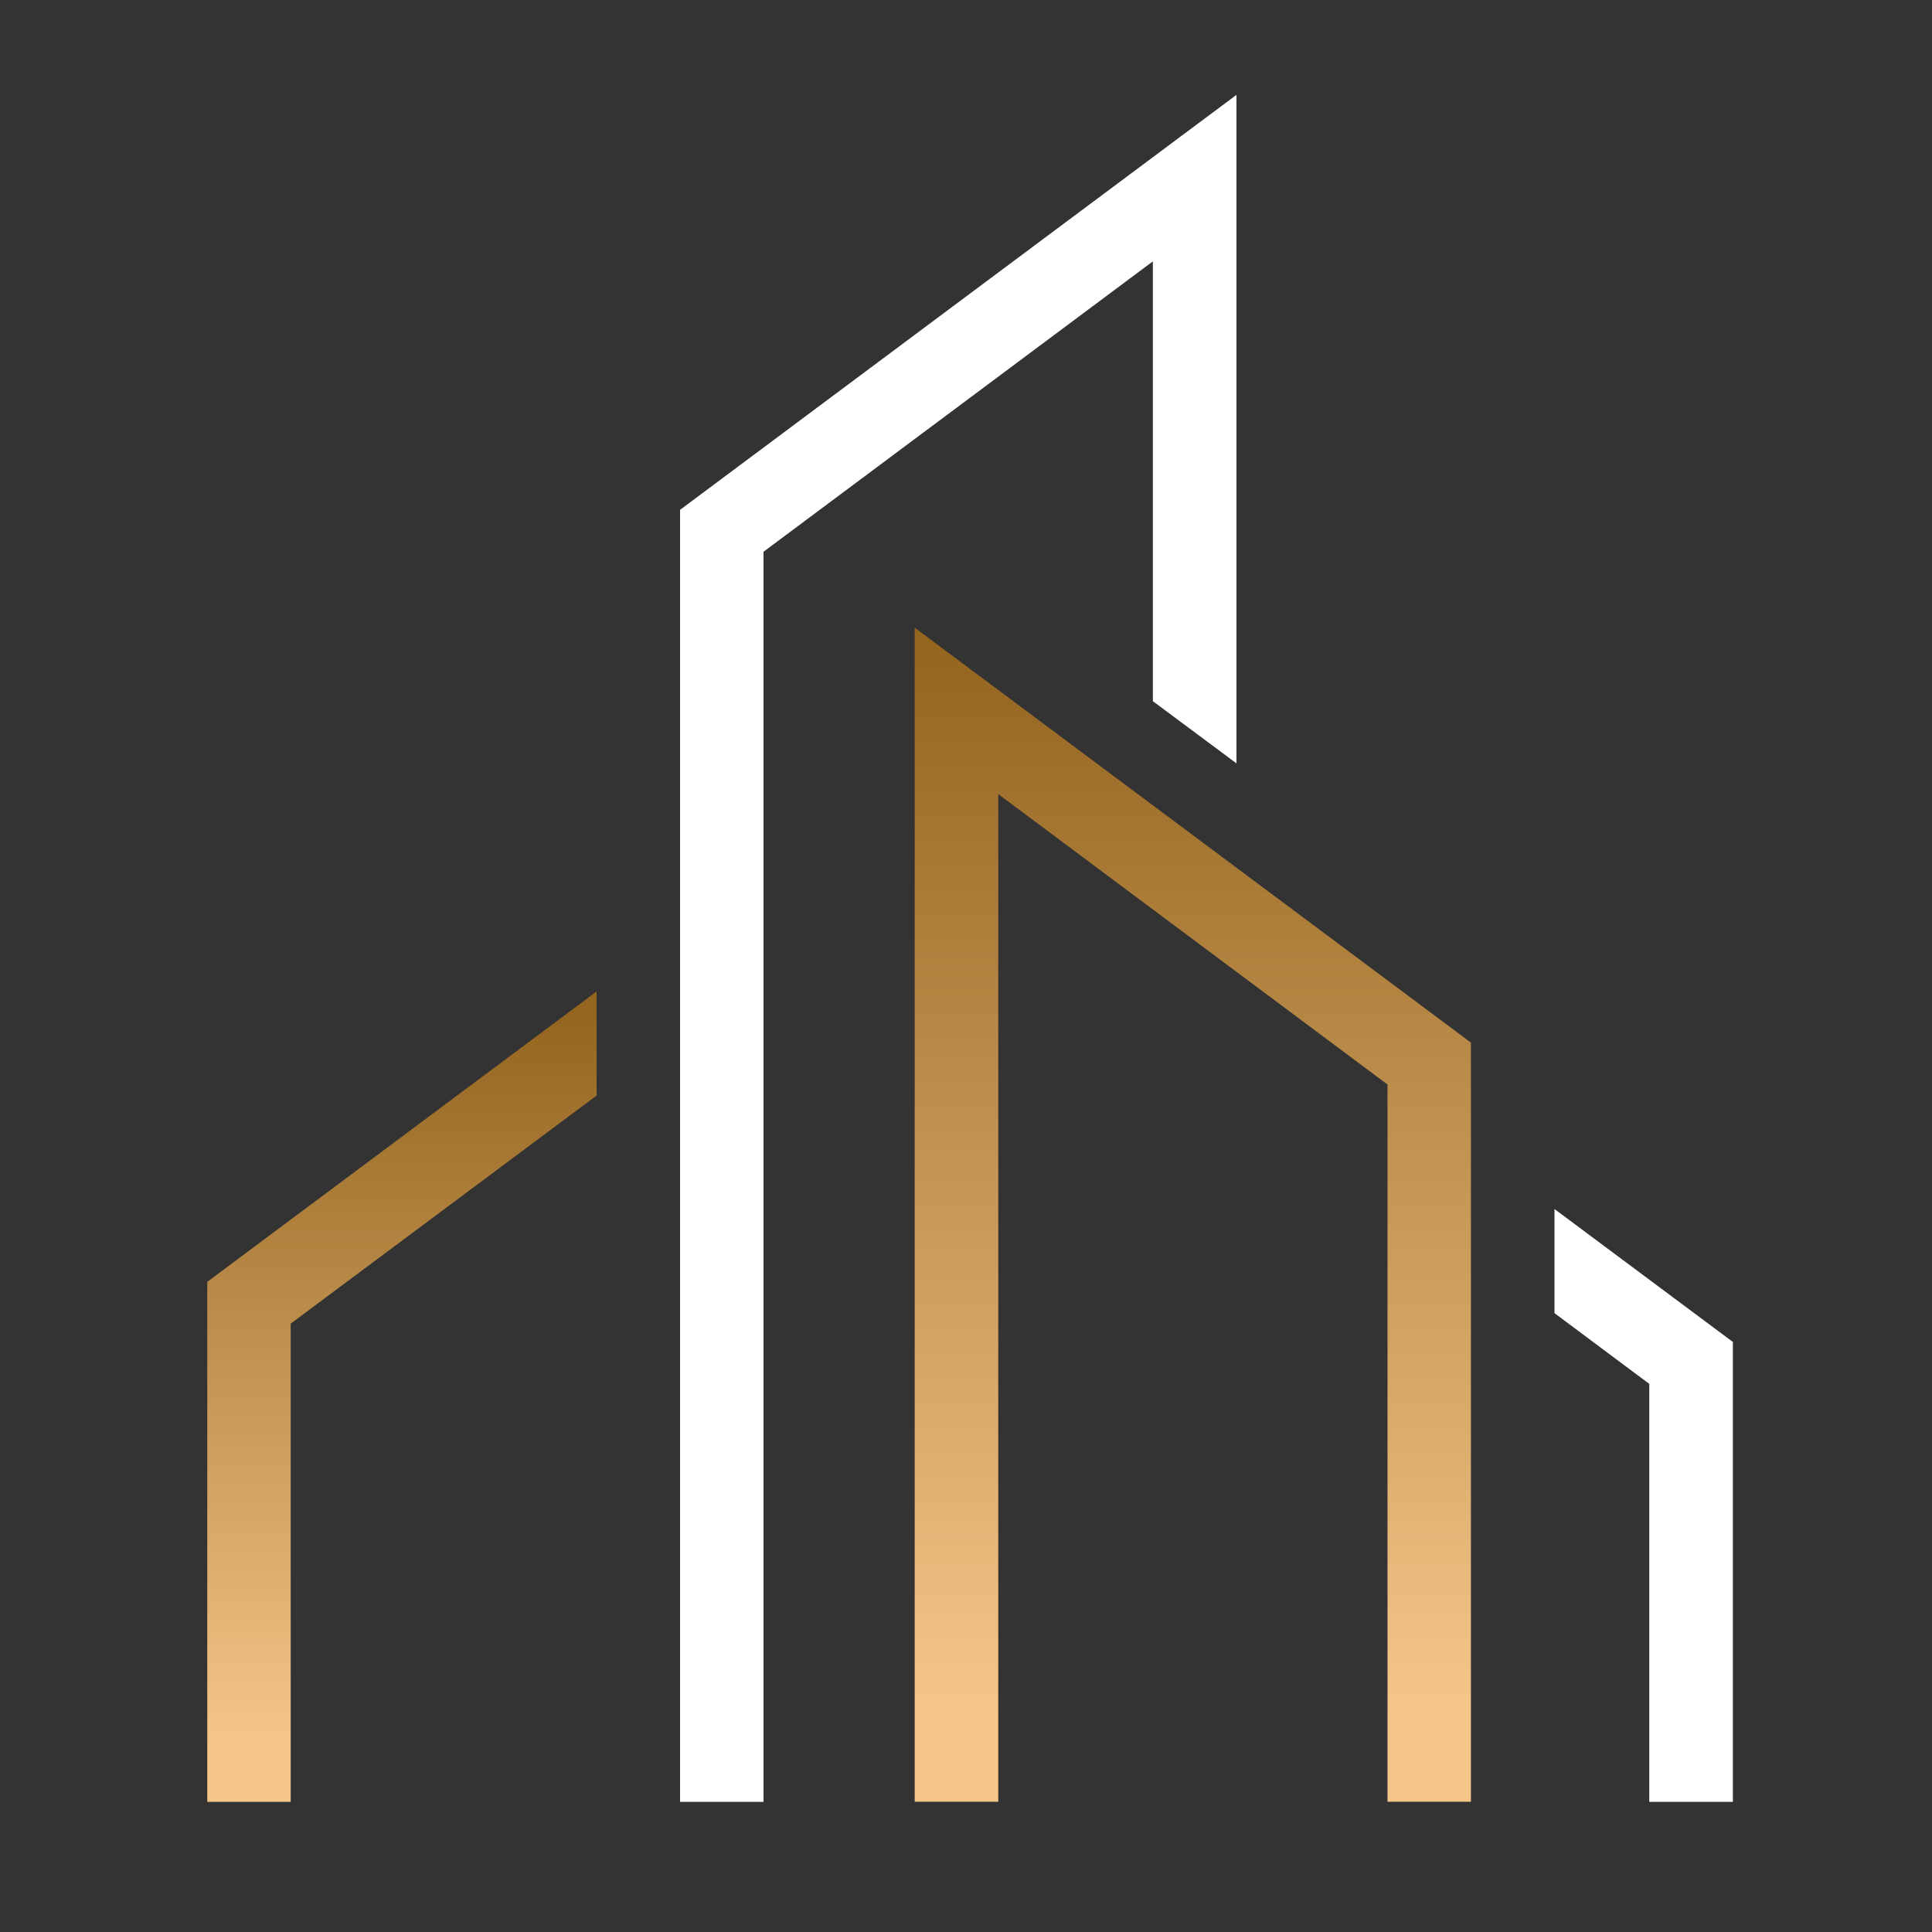
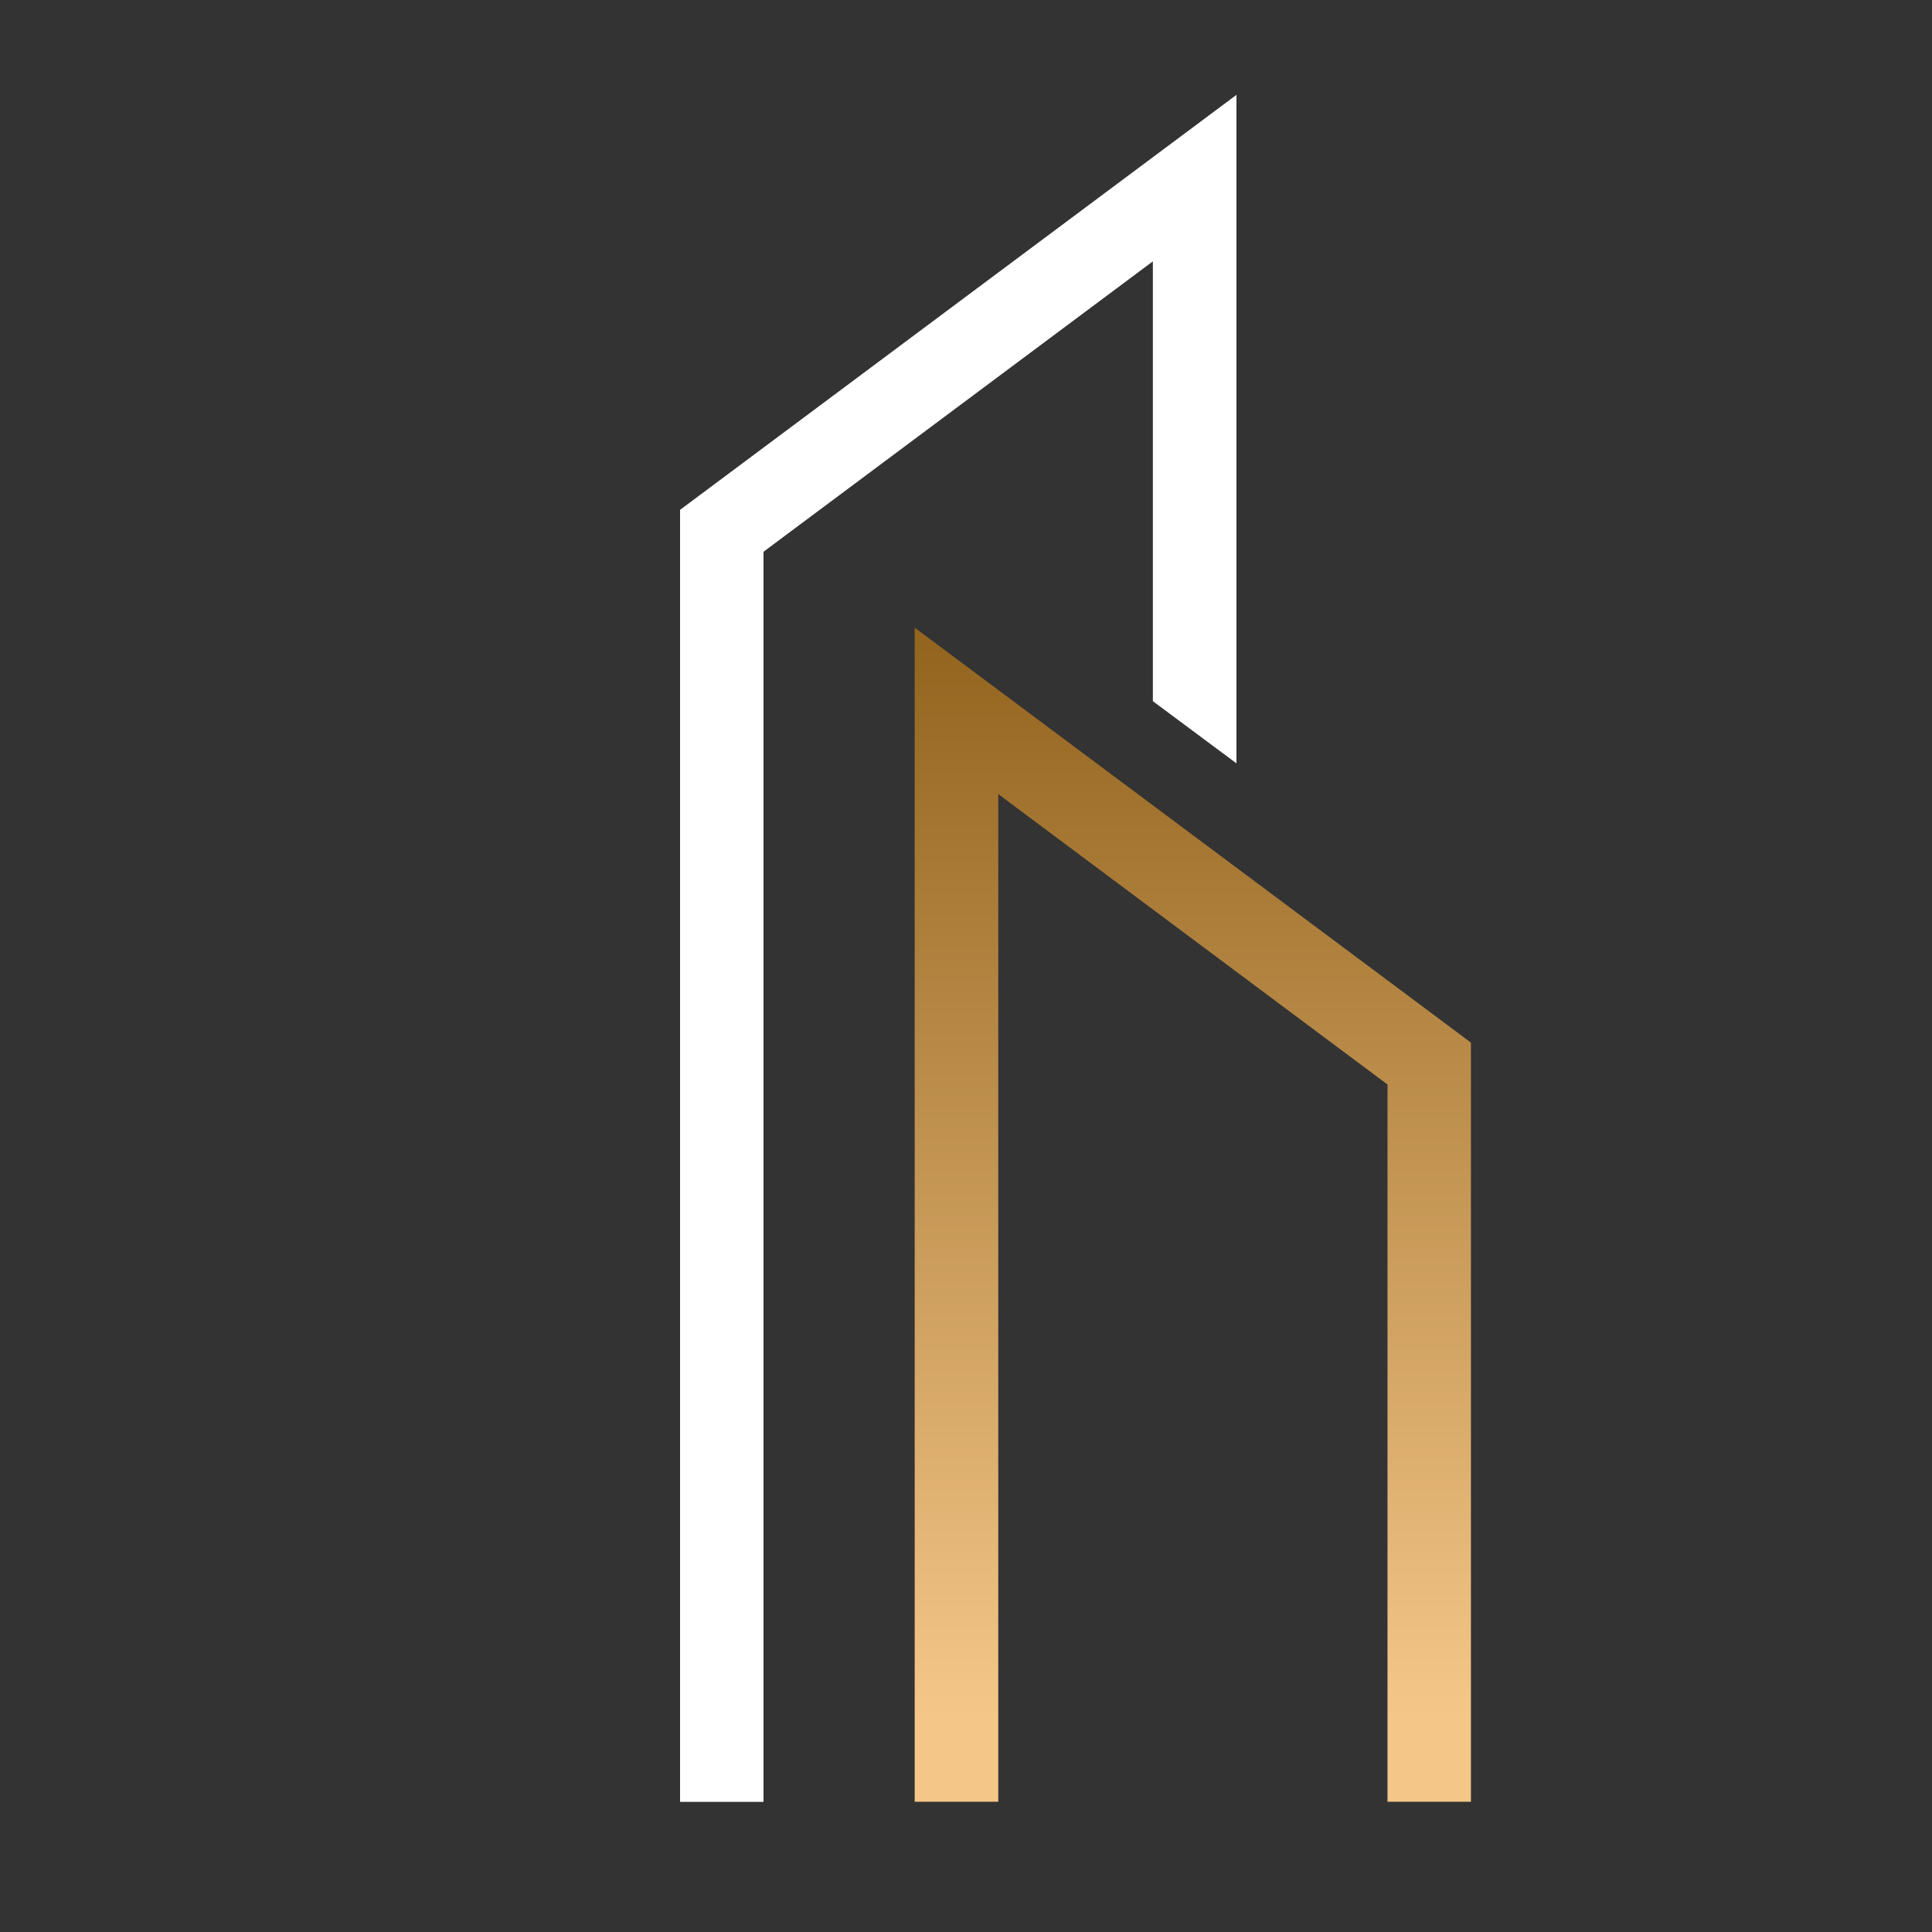
<svg xmlns="http://www.w3.org/2000/svg" width="72" zoomAndPan="magnify" viewBox="0 0 54 54" height="72" preserveAspectRatio="xMidYMid meet" version="1.0">
  <rect x="0" y="0" width="54" height="54" fill="#333333" stroke="none" />
  <defs>
    <clipPath id="38a08335dc">
      <path d="M 25.566 17.543 L 41.113 17.543 L 41.113 50.359 L 25.566 50.359 Z M 25.566 17.543 " clip-rule="nonzero" />
    </clipPath>
    <clipPath id="b56a133f35">
      <path d="M 41.113 29.141 L 25.566 17.543 L 25.566 50.363 L 27.902 50.363 L 27.902 22.195 L 38.781 30.312 L 38.781 50.363 L 41.113 50.363 Z M 41.113 29.141 " clip-rule="nonzero" />
    </clipPath>
    <linearGradient x1="1473.095" gradientTransform="matrix(0.019, 0, 0, 0.019, 5.793, 2.653)" y1="796.2" x2="1473.095" gradientUnits="userSpaceOnUse" y2="2551.1" id="faa0921881">
      <stop stop-opacity="1" stop-color="rgb(57.999%, 39.6%, 12.199%)" offset="0" />
      <stop stop-opacity="1" stop-color="rgb(58.069%, 39.67%, 12.276%)" offset="0.008" />
      <stop stop-opacity="1" stop-color="rgb(58.304%, 39.906%, 12.532%)" offset="0.016" />
      <stop stop-opacity="1" stop-color="rgb(58.635%, 40.239%, 12.892%)" offset="0.023" />
      <stop stop-opacity="1" stop-color="rgb(58.965%, 40.573%, 13.252%)" offset="0.031" />
      <stop stop-opacity="1" stop-color="rgb(59.296%, 40.906%, 13.614%)" offset="0.039" />
      <stop stop-opacity="1" stop-color="rgb(59.627%, 41.24%, 13.974%)" offset="0.047" />
      <stop stop-opacity="1" stop-color="rgb(59.958%, 41.573%, 14.334%)" offset="0.055" />
      <stop stop-opacity="1" stop-color="rgb(60.289%, 41.907%, 14.696%)" offset="0.062" />
      <stop stop-opacity="1" stop-color="rgb(60.619%, 42.239%, 15.056%)" offset="0.07" />
      <stop stop-opacity="1" stop-color="rgb(60.95%, 42.574%, 15.416%)" offset="0.078" />
      <stop stop-opacity="1" stop-color="rgb(61.281%, 42.906%, 15.778%)" offset="0.086" />
      <stop stop-opacity="1" stop-color="rgb(61.612%, 43.24%, 16.138%)" offset="0.094" />
      <stop stop-opacity="1" stop-color="rgb(61.942%, 43.573%, 16.498%)" offset="0.102" />
      <stop stop-opacity="1" stop-color="rgb(62.273%, 43.907%, 16.859%)" offset="0.109" />
      <stop stop-opacity="1" stop-color="rgb(62.604%, 44.24%, 17.22%)" offset="0.117" />
      <stop stop-opacity="1" stop-color="rgb(62.935%, 44.574%, 17.58%)" offset="0.125" />
      <stop stop-opacity="1" stop-color="rgb(63.264%, 44.907%, 17.94%)" offset="0.133" />
      <stop stop-opacity="1" stop-color="rgb(63.596%, 45.241%, 18.301%)" offset="0.141" />
      <stop stop-opacity="1" stop-color="rgb(63.927%, 45.573%, 18.661%)" offset="0.148" />
      <stop stop-opacity="1" stop-color="rgb(64.258%, 45.908%, 19.022%)" offset="0.156" />
      <stop stop-opacity="1" stop-color="rgb(64.589%, 46.24%, 19.383%)" offset="0.164" />
      <stop stop-opacity="1" stop-color="rgb(64.919%, 46.574%, 19.743%)" offset="0.172" />
      <stop stop-opacity="1" stop-color="rgb(65.25%, 46.907%, 20.103%)" offset="0.18" />
      <stop stop-opacity="1" stop-color="rgb(65.581%, 47.241%, 20.465%)" offset="0.188" />
      <stop stop-opacity="1" stop-color="rgb(65.912%, 47.574%, 20.825%)" offset="0.195" />
      <stop stop-opacity="1" stop-color="rgb(66.241%, 47.908%, 21.185%)" offset="0.203" />
      <stop stop-opacity="1" stop-color="rgb(66.573%, 48.241%, 21.547%)" offset="0.211" />
      <stop stop-opacity="1" stop-color="rgb(66.904%, 48.575%, 21.907%)" offset="0.219" />
      <stop stop-opacity="1" stop-color="rgb(67.235%, 48.907%, 22.267%)" offset="0.227" />
      <stop stop-opacity="1" stop-color="rgb(67.566%, 49.242%, 22.629%)" offset="0.234" />
      <stop stop-opacity="1" stop-color="rgb(67.896%, 49.574%, 22.989%)" offset="0.242" />
      <stop stop-opacity="1" stop-color="rgb(68.227%, 49.908%, 23.349%)" offset="0.25" />
      <stop stop-opacity="1" stop-color="rgb(68.558%, 50.241%, 23.711%)" offset="0.258" />
      <stop stop-opacity="1" stop-color="rgb(68.889%, 50.575%, 24.071%)" offset="0.266" />
      <stop stop-opacity="1" stop-color="rgb(69.218%, 50.908%, 24.431%)" offset="0.273" />
      <stop stop-opacity="1" stop-color="rgb(69.55%, 51.242%, 24.792%)" offset="0.281" />
      <stop stop-opacity="1" stop-color="rgb(69.881%, 51.575%, 25.153%)" offset="0.289" />
      <stop stop-opacity="1" stop-color="rgb(70.212%, 51.909%, 25.513%)" offset="0.297" />
      <stop stop-opacity="1" stop-color="rgb(70.541%, 52.242%, 25.874%)" offset="0.305" />
      <stop stop-opacity="1" stop-color="rgb(70.872%, 52.576%, 26.234%)" offset="0.312" />
      <stop stop-opacity="1" stop-color="rgb(71.204%, 52.908%, 26.595%)" offset="0.32" />
      <stop stop-opacity="1" stop-color="rgb(71.535%, 53.242%, 26.956%)" offset="0.328" />
      <stop stop-opacity="1" stop-color="rgb(71.866%, 53.575%, 27.316%)" offset="0.336" />
      <stop stop-opacity="1" stop-color="rgb(72.195%, 53.909%, 27.676%)" offset="0.344" />
      <stop stop-opacity="1" stop-color="rgb(72.527%, 54.242%, 28.038%)" offset="0.352" />
      <stop stop-opacity="1" stop-color="rgb(72.858%, 54.576%, 28.398%)" offset="0.359" />
      <stop stop-opacity="1" stop-color="rgb(73.189%, 54.909%, 28.758%)" offset="0.367" />
      <stop stop-opacity="1" stop-color="rgb(73.518%, 55.243%, 29.12%)" offset="0.375" />
      <stop stop-opacity="1" stop-color="rgb(73.849%, 55.576%, 29.48%)" offset="0.383" />
      <stop stop-opacity="1" stop-color="rgb(74.181%, 55.91%, 29.84%)" offset="0.391" />
      <stop stop-opacity="1" stop-color="rgb(74.512%, 56.242%, 30.2%)" offset="0.398" />
      <stop stop-opacity="1" stop-color="rgb(74.843%, 56.577%, 30.562%)" offset="0.406" />
      <stop stop-opacity="1" stop-color="rgb(75.172%, 56.909%, 30.922%)" offset="0.414" />
      <stop stop-opacity="1" stop-color="rgb(75.504%, 57.243%, 31.282%)" offset="0.422" />
      <stop stop-opacity="1" stop-color="rgb(75.835%, 57.576%, 31.644%)" offset="0.43" />
      <stop stop-opacity="1" stop-color="rgb(76.166%, 57.91%, 32.004%)" offset="0.438" />
      <stop stop-opacity="1" stop-color="rgb(76.495%, 58.243%, 32.364%)" offset="0.445" />
      <stop stop-opacity="1" stop-color="rgb(76.826%, 58.577%, 32.726%)" offset="0.453" />
      <stop stop-opacity="1" stop-color="rgb(77.158%, 58.91%, 33.086%)" offset="0.461" />
      <stop stop-opacity="1" stop-color="rgb(77.489%, 59.244%, 33.446%)" offset="0.469" />
      <stop stop-opacity="1" stop-color="rgb(77.82%, 59.576%, 33.807%)" offset="0.477" />
      <stop stop-opacity="1" stop-color="rgb(78.149%, 59.911%, 34.167%)" offset="0.484" />
      <stop stop-opacity="1" stop-color="rgb(78.481%, 60.243%, 34.528%)" offset="0.492" />
      <stop stop-opacity="1" stop-color="rgb(78.812%, 60.577%, 34.889%)" offset="0.5" />
      <stop stop-opacity="1" stop-color="rgb(79.143%, 60.91%, 35.249%)" offset="0.508" />
      <stop stop-opacity="1" stop-color="rgb(79.472%, 61.244%, 35.609%)" offset="0.516" />
      <stop stop-opacity="1" stop-color="rgb(79.803%, 61.577%, 35.971%)" offset="0.523" />
      <stop stop-opacity="1" stop-color="rgb(80.135%, 61.911%, 36.331%)" offset="0.531" />
      <stop stop-opacity="1" stop-color="rgb(80.466%, 62.244%, 36.691%)" offset="0.539" />
      <stop stop-opacity="1" stop-color="rgb(80.795%, 62.578%, 37.053%)" offset="0.547" />
      <stop stop-opacity="1" stop-color="rgb(81.126%, 62.91%, 37.413%)" offset="0.555" />
      <stop stop-opacity="1" stop-color="rgb(81.458%, 63.245%, 37.773%)" offset="0.562" />
      <stop stop-opacity="1" stop-color="rgb(81.789%, 63.577%, 38.135%)" offset="0.57" />
      <stop stop-opacity="1" stop-color="rgb(82.12%, 63.911%, 38.495%)" offset="0.578" />
      <stop stop-opacity="1" stop-color="rgb(82.449%, 64.244%, 38.855%)" offset="0.586" />
      <stop stop-opacity="1" stop-color="rgb(82.78%, 64.578%, 39.217%)" offset="0.594" />
      <stop stop-opacity="1" stop-color="rgb(83.112%, 64.911%, 39.577%)" offset="0.602" />
      <stop stop-opacity="1" stop-color="rgb(83.443%, 65.245%, 39.937%)" offset="0.609" />
      <stop stop-opacity="1" stop-color="rgb(83.772%, 65.578%, 40.298%)" offset="0.617" />
      <stop stop-opacity="1" stop-color="rgb(84.103%, 65.912%, 40.659%)" offset="0.625" />
      <stop stop-opacity="1" stop-color="rgb(84.435%, 66.245%, 41.019%)" offset="0.633" />
      <stop stop-opacity="1" stop-color="rgb(84.766%, 66.579%, 41.38%)" offset="0.641" />
      <stop stop-opacity="1" stop-color="rgb(85.097%, 66.911%, 41.74%)" offset="0.648" />
      <stop stop-opacity="1" stop-color="rgb(85.426%, 67.245%, 42.101%)" offset="0.656" />
      <stop stop-opacity="1" stop-color="rgb(85.757%, 67.578%, 42.461%)" offset="0.664" />
      <stop stop-opacity="1" stop-color="rgb(86.089%, 67.912%, 42.822%)" offset="0.672" />
      <stop stop-opacity="1" stop-color="rgb(86.42%, 68.245%, 43.182%)" offset="0.68" />
      <stop stop-opacity="1" stop-color="rgb(86.749%, 68.579%, 43.542%)" offset="0.688" />
      <stop stop-opacity="1" stop-color="rgb(87.08%, 68.912%, 43.904%)" offset="0.695" />
      <stop stop-opacity="1" stop-color="rgb(87.411%, 69.246%, 44.264%)" offset="0.703" />
      <stop stop-opacity="1" stop-color="rgb(87.743%, 69.579%, 44.624%)" offset="0.711" />
      <stop stop-opacity="1" stop-color="rgb(88.072%, 69.913%, 44.986%)" offset="0.719" />
      <stop stop-opacity="1" stop-color="rgb(88.403%, 70.245%, 45.346%)" offset="0.727" />
      <stop stop-opacity="1" stop-color="rgb(88.734%, 70.58%, 45.706%)" offset="0.734" />
      <stop stop-opacity="1" stop-color="rgb(89.066%, 70.912%, 46.068%)" offset="0.742" />
      <stop stop-opacity="1" stop-color="rgb(89.397%, 71.246%, 46.428%)" offset="0.75" />
      <stop stop-opacity="1" stop-color="rgb(89.726%, 71.579%, 46.788%)" offset="0.758" />
      <stop stop-opacity="1" stop-color="rgb(90.057%, 71.913%, 47.15%)" offset="0.766" />
      <stop stop-opacity="1" stop-color="rgb(90.388%, 72.246%, 47.51%)" offset="0.773" />
      <stop stop-opacity="1" stop-color="rgb(90.72%, 72.58%, 47.87%)" offset="0.781" />
      <stop stop-opacity="1" stop-color="rgb(91.049%, 72.913%, 48.232%)" offset="0.789" />
      <stop stop-opacity="1" stop-color="rgb(91.38%, 73.247%, 48.592%)" offset="0.797" />
      <stop stop-opacity="1" stop-color="rgb(91.711%, 73.579%, 48.952%)" offset="0.805" />
      <stop stop-opacity="1" stop-color="rgb(92.043%, 73.914%, 49.313%)" offset="0.812" />
      <stop stop-opacity="1" stop-color="rgb(92.374%, 74.246%, 49.673%)" offset="0.82" />
      <stop stop-opacity="1" stop-color="rgb(92.703%, 74.58%, 50.034%)" offset="0.828" />
      <stop stop-opacity="1" stop-color="rgb(93.034%, 74.913%, 50.395%)" offset="0.836" />
      <stop stop-opacity="1" stop-color="rgb(93.365%, 75.247%, 50.755%)" offset="0.844" />
      <stop stop-opacity="1" stop-color="rgb(93.697%, 75.58%, 51.115%)" offset="0.852" />
      <stop stop-opacity="1" stop-color="rgb(94.026%, 75.914%, 51.477%)" offset="0.859" />
      <stop stop-opacity="1" stop-color="rgb(94.357%, 76.247%, 51.837%)" offset="0.867" />
      <stop stop-opacity="1" stop-color="rgb(94.688%, 76.581%, 52.197%)" offset="0.875" />
      <stop stop-opacity="1" stop-color="rgb(95.02%, 76.913%, 52.559%)" offset="0.883" />
      <stop stop-opacity="1" stop-color="rgb(95.349%, 77.248%, 52.919%)" offset="0.891" />
      <stop stop-opacity="1" stop-color="rgb(95.607%, 77.505%, 53.198%)" offset="0.906" />
      <stop stop-opacity="1" stop-color="rgb(95.699%, 77.599%, 53.299%)" offset="0.938" />
      <stop stop-opacity="1" stop-color="rgb(95.699%, 77.599%, 53.299%)" offset="1" />
    </linearGradient>
    <clipPath id="0f9a908844">
      <path d="M 19 2.652 L 35 2.652 L 35 50.516 L 19 50.516 Z M 19 2.652 " clip-rule="nonzero" />
    </clipPath>
    <clipPath id="b9033276f0">
-       <path d="M 5.793 27.711 L 16.676 27.711 L 16.676 50.363 L 5.793 50.363 Z M 5.793 27.711 " clip-rule="nonzero" />
-     </clipPath>
+       </clipPath>
    <clipPath id="1187061f97">
      <path d="M 5.793 35.828 L 16.676 27.711 L 16.676 30.621 L 8.125 36.996 L 8.125 50.363 L 5.793 50.363 Z M 5.793 35.828 " clip-rule="nonzero" />
    </clipPath>
    <linearGradient x1="290.931" gradientTransform="matrix(0.019, 0, 0, 0.019, 5.793, 2.653)" y1="1339.9" x2="290.931" gradientUnits="userSpaceOnUse" y2="2551.2" id="bfe6b103a0">
      <stop stop-opacity="1" stop-color="rgb(57.999%, 39.6%, 12.199%)" offset="0" />
      <stop stop-opacity="1" stop-color="rgb(58.069%, 39.67%, 12.276%)" offset="0.008" />
      <stop stop-opacity="1" stop-color="rgb(58.305%, 39.908%, 12.534%)" offset="0.016" />
      <stop stop-opacity="1" stop-color="rgb(58.636%, 40.242%, 12.894%)" offset="0.023" />
      <stop stop-opacity="1" stop-color="rgb(58.968%, 40.575%, 13.255%)" offset="0.031" />
      <stop stop-opacity="1" stop-color="rgb(59.299%, 40.909%, 13.615%)" offset="0.039" />
      <stop stop-opacity="1" stop-color="rgb(59.628%, 41.241%, 13.976%)" offset="0.047" />
      <stop stop-opacity="1" stop-color="rgb(59.959%, 41.576%, 14.337%)" offset="0.055" />
      <stop stop-opacity="1" stop-color="rgb(60.291%, 41.908%, 14.697%)" offset="0.062" />
      <stop stop-opacity="1" stop-color="rgb(60.622%, 42.242%, 15.057%)" offset="0.07" />
      <stop stop-opacity="1" stop-color="rgb(60.951%, 42.575%, 15.419%)" offset="0.078" />
      <stop stop-opacity="1" stop-color="rgb(61.282%, 42.909%, 15.779%)" offset="0.086" />
      <stop stop-opacity="1" stop-color="rgb(61.613%, 43.242%, 16.139%)" offset="0.094" />
      <stop stop-opacity="1" stop-color="rgb(61.945%, 43.576%, 16.501%)" offset="0.102" />
      <stop stop-opacity="1" stop-color="rgb(62.276%, 43.909%, 16.861%)" offset="0.109" />
      <stop stop-opacity="1" stop-color="rgb(62.605%, 44.243%, 17.221%)" offset="0.117" />
      <stop stop-opacity="1" stop-color="rgb(62.936%, 44.575%, 17.583%)" offset="0.125" />
      <stop stop-opacity="1" stop-color="rgb(63.268%, 44.91%, 17.943%)" offset="0.133" />
      <stop stop-opacity="1" stop-color="rgb(63.599%, 45.242%, 18.303%)" offset="0.141" />
      <stop stop-opacity="1" stop-color="rgb(63.928%, 45.576%, 18.665%)" offset="0.148" />
      <stop stop-opacity="1" stop-color="rgb(64.259%, 45.909%, 19.025%)" offset="0.156" />
      <stop stop-opacity="1" stop-color="rgb(64.59%, 46.243%, 19.385%)" offset="0.164" />
      <stop stop-opacity="1" stop-color="rgb(64.922%, 46.576%, 19.746%)" offset="0.172" />
      <stop stop-opacity="1" stop-color="rgb(65.251%, 46.91%, 20.107%)" offset="0.18" />
      <stop stop-opacity="1" stop-color="rgb(65.582%, 47.243%, 20.467%)" offset="0.188" />
      <stop stop-opacity="1" stop-color="rgb(65.913%, 47.577%, 20.828%)" offset="0.195" />
      <stop stop-opacity="1" stop-color="rgb(66.245%, 47.91%, 21.188%)" offset="0.203" />
      <stop stop-opacity="1" stop-color="rgb(66.576%, 48.244%, 21.548%)" offset="0.211" />
      <stop stop-opacity="1" stop-color="rgb(66.905%, 48.576%, 21.91%)" offset="0.219" />
      <stop stop-opacity="1" stop-color="rgb(67.236%, 48.911%, 22.27%)" offset="0.227" />
      <stop stop-opacity="1" stop-color="rgb(67.567%, 49.243%, 22.63%)" offset="0.234" />
      <stop stop-opacity="1" stop-color="rgb(67.899%, 49.577%, 22.992%)" offset="0.242" />
      <stop stop-opacity="1" stop-color="rgb(68.228%, 49.91%, 23.352%)" offset="0.25" />
      <stop stop-opacity="1" stop-color="rgb(68.559%, 50.244%, 23.712%)" offset="0.258" />
      <stop stop-opacity="1" stop-color="rgb(68.89%, 50.577%, 24.074%)" offset="0.266" />
      <stop stop-opacity="1" stop-color="rgb(69.221%, 50.911%, 24.434%)" offset="0.273" />
      <stop stop-opacity="1" stop-color="rgb(69.553%, 51.244%, 24.794%)" offset="0.281" />
      <stop stop-opacity="1" stop-color="rgb(69.882%, 51.578%, 25.156%)" offset="0.289" />
      <stop stop-opacity="1" stop-color="rgb(70.213%, 51.91%, 25.516%)" offset="0.297" />
      <stop stop-opacity="1" stop-color="rgb(70.544%, 52.245%, 25.876%)" offset="0.305" />
      <stop stop-opacity="1" stop-color="rgb(70.876%, 52.577%, 26.236%)" offset="0.312" />
      <stop stop-opacity="1" stop-color="rgb(71.205%, 52.911%, 26.598%)" offset="0.32" />
      <stop stop-opacity="1" stop-color="rgb(71.536%, 53.244%, 26.958%)" offset="0.328" />
      <stop stop-opacity="1" stop-color="rgb(71.867%, 53.578%, 27.318%)" offset="0.336" />
      <stop stop-opacity="1" stop-color="rgb(72.198%, 53.911%, 27.679%)" offset="0.344" />
      <stop stop-opacity="1" stop-color="rgb(72.53%, 54.245%, 28.04%)" offset="0.352" />
      <stop stop-opacity="1" stop-color="rgb(72.859%, 54.578%, 28.4%)" offset="0.359" />
      <stop stop-opacity="1" stop-color="rgb(73.19%, 54.912%, 28.761%)" offset="0.367" />
      <stop stop-opacity="1" stop-color="rgb(73.521%, 55.244%, 29.121%)" offset="0.375" />
      <stop stop-opacity="1" stop-color="rgb(73.853%, 55.579%, 29.482%)" offset="0.383" />
      <stop stop-opacity="1" stop-color="rgb(74.182%, 55.911%, 29.843%)" offset="0.391" />
      <stop stop-opacity="1" stop-color="rgb(74.513%, 56.245%, 30.203%)" offset="0.398" />
      <stop stop-opacity="1" stop-color="rgb(74.844%, 56.578%, 30.563%)" offset="0.406" />
      <stop stop-opacity="1" stop-color="rgb(75.175%, 56.912%, 30.925%)" offset="0.414" />
      <stop stop-opacity="1" stop-color="rgb(75.507%, 57.245%, 31.285%)" offset="0.422" />
      <stop stop-opacity="1" stop-color="rgb(75.836%, 57.579%, 31.645%)" offset="0.43" />
      <stop stop-opacity="1" stop-color="rgb(76.167%, 57.912%, 32.007%)" offset="0.438" />
      <stop stop-opacity="1" stop-color="rgb(76.498%, 58.246%, 32.367%)" offset="0.445" />
      <stop stop-opacity="1" stop-color="rgb(76.83%, 58.578%, 32.727%)" offset="0.453" />
      <stop stop-opacity="1" stop-color="rgb(77.159%, 58.913%, 33.089%)" offset="0.461" />
      <stop stop-opacity="1" stop-color="rgb(77.49%, 59.245%, 33.449%)" offset="0.469" />
      <stop stop-opacity="1" stop-color="rgb(77.821%, 59.579%, 33.809%)" offset="0.477" />
      <stop stop-opacity="1" stop-color="rgb(78.152%, 59.912%, 34.171%)" offset="0.484" />
      <stop stop-opacity="1" stop-color="rgb(78.484%, 60.246%, 34.531%)" offset="0.492" />
      <stop stop-opacity="1" stop-color="rgb(78.813%, 60.579%, 34.891%)" offset="0.5" />
      <stop stop-opacity="1" stop-color="rgb(79.144%, 60.913%, 35.252%)" offset="0.508" />
      <stop stop-opacity="1" stop-color="rgb(79.475%, 61.246%, 35.612%)" offset="0.516" />
      <stop stop-opacity="1" stop-color="rgb(79.807%, 61.58%, 35.973%)" offset="0.523" />
      <stop stop-opacity="1" stop-color="rgb(80.136%, 61.913%, 36.334%)" offset="0.531" />
      <stop stop-opacity="1" stop-color="rgb(80.467%, 62.247%, 36.694%)" offset="0.539" />
      <stop stop-opacity="1" stop-color="rgb(80.798%, 62.579%, 37.054%)" offset="0.547" />
      <stop stop-opacity="1" stop-color="rgb(81.129%, 62.914%, 37.416%)" offset="0.555" />
      <stop stop-opacity="1" stop-color="rgb(81.461%, 63.246%, 37.776%)" offset="0.562" />
      <stop stop-opacity="1" stop-color="rgb(81.79%, 63.58%, 38.136%)" offset="0.57" />
      <stop stop-opacity="1" stop-color="rgb(82.121%, 63.913%, 38.498%)" offset="0.578" />
      <stop stop-opacity="1" stop-color="rgb(82.452%, 64.247%, 38.858%)" offset="0.586" />
      <stop stop-opacity="1" stop-color="rgb(82.784%, 64.58%, 39.218%)" offset="0.594" />
      <stop stop-opacity="1" stop-color="rgb(83.113%, 64.914%, 39.58%)" offset="0.602" />
      <stop stop-opacity="1" stop-color="rgb(83.444%, 65.247%, 39.94%)" offset="0.609" />
      <stop stop-opacity="1" stop-color="rgb(83.775%, 65.581%, 40.3%)" offset="0.617" />
      <stop stop-opacity="1" stop-color="rgb(84.106%, 65.913%, 40.662%)" offset="0.625" />
      <stop stop-opacity="1" stop-color="rgb(84.438%, 66.248%, 41.022%)" offset="0.633" />
      <stop stop-opacity="1" stop-color="rgb(84.767%, 66.58%, 41.382%)" offset="0.641" />
      <stop stop-opacity="1" stop-color="rgb(85.098%, 66.914%, 41.743%)" offset="0.648" />
      <stop stop-opacity="1" stop-color="rgb(85.429%, 67.247%, 42.104%)" offset="0.656" />
      <stop stop-opacity="1" stop-color="rgb(85.76%, 67.581%, 42.464%)" offset="0.664" />
      <stop stop-opacity="1" stop-color="rgb(86.09%, 67.914%, 42.825%)" offset="0.672" />
      <stop stop-opacity="1" stop-color="rgb(86.421%, 68.248%, 43.185%)" offset="0.68" />
      <stop stop-opacity="1" stop-color="rgb(86.752%, 68.581%, 43.546%)" offset="0.688" />
      <stop stop-opacity="1" stop-color="rgb(87.083%, 68.915%, 43.907%)" offset="0.695" />
      <stop stop-opacity="1" stop-color="rgb(87.415%, 69.247%, 44.267%)" offset="0.703" />
      <stop stop-opacity="1" stop-color="rgb(87.744%, 69.582%, 44.627%)" offset="0.711" />
      <stop stop-opacity="1" stop-color="rgb(88.075%, 69.914%, 44.989%)" offset="0.719" />
      <stop stop-opacity="1" stop-color="rgb(88.406%, 70.248%, 45.349%)" offset="0.727" />
      <stop stop-opacity="1" stop-color="rgb(88.737%, 70.581%, 45.709%)" offset="0.734" />
      <stop stop-opacity="1" stop-color="rgb(89.067%, 70.915%, 46.069%)" offset="0.742" />
      <stop stop-opacity="1" stop-color="rgb(89.398%, 71.248%, 46.431%)" offset="0.75" />
      <stop stop-opacity="1" stop-color="rgb(89.729%, 71.582%, 46.791%)" offset="0.758" />
      <stop stop-opacity="1" stop-color="rgb(90.06%, 71.915%, 47.151%)" offset="0.766" />
      <stop stop-opacity="1" stop-color="rgb(90.392%, 72.249%, 47.513%)" offset="0.773" />
      <stop stop-opacity="1" stop-color="rgb(90.721%, 72.581%, 47.873%)" offset="0.781" />
      <stop stop-opacity="1" stop-color="rgb(91.052%, 72.916%, 48.233%)" offset="0.789" />
      <stop stop-opacity="1" stop-color="rgb(91.383%, 73.248%, 48.595%)" offset="0.797" />
      <stop stop-opacity="1" stop-color="rgb(91.714%, 73.582%, 48.955%)" offset="0.805" />
      <stop stop-opacity="1" stop-color="rgb(92.044%, 73.915%, 49.315%)" offset="0.812" />
      <stop stop-opacity="1" stop-color="rgb(92.375%, 74.249%, 49.677%)" offset="0.82" />
      <stop stop-opacity="1" stop-color="rgb(92.706%, 74.583%, 50.037%)" offset="0.828" />
      <stop stop-opacity="1" stop-color="rgb(93.037%, 74.916%, 50.397%)" offset="0.836" />
      <stop stop-opacity="1" stop-color="rgb(93.369%, 75.25%, 50.758%)" offset="0.844" />
      <stop stop-opacity="1" stop-color="rgb(93.698%, 75.583%, 51.118%)" offset="0.852" />
      <stop stop-opacity="1" stop-color="rgb(94.029%, 75.917%, 51.479%)" offset="0.859" />
      <stop stop-opacity="1" stop-color="rgb(94.36%, 76.25%, 51.84%)" offset="0.867" />
      <stop stop-opacity="1" stop-color="rgb(94.691%, 76.584%, 52.2%)" offset="0.875" />
      <stop stop-opacity="1" stop-color="rgb(95.021%, 76.917%, 52.56%)" offset="0.883" />
      <stop stop-opacity="1" stop-color="rgb(95.352%, 77.251%, 52.922%)" offset="0.891" />
      <stop stop-opacity="1" stop-color="rgb(95.609%, 77.507%, 53.2%)" offset="0.906" />
      <stop stop-opacity="1" stop-color="rgb(95.699%, 77.599%, 53.299%)" offset="0.938" />
      <stop stop-opacity="1" stop-color="rgb(95.699%, 77.599%, 53.299%)" offset="1" />
    </linearGradient>
    <clipPath id="3b5a4a8e3e">
-       <path d="M 43 33 L 48.5 33 L 48.5 50.516 L 43 50.516 Z M 43 33 " clip-rule="nonzero" />
-     </clipPath>
+       </clipPath>
  </defs>
  <g clip-path="url(#38a08335dc)">
    <g clip-path="url(#b56a133f35)">
      <path fill="url(#faa0921881)" d="M 25.566 17.543 L 25.566 50.359 L 41.113 50.359 L 41.113 17.543 Z M 25.566 17.543 " fill-rule="nonzero" />
    </g>
  </g>
  <g clip-path="url(#0f9a908844)">
    <path fill="#ffffff" d="M 19.008 14.25 L 34.559 2.652 L 34.559 21.336 L 32.223 19.598 L 32.223 7.305 L 21.34 15.422 L 21.34 50.363 L 19.008 50.363 Z M 19.008 14.25 " fill-opacity="1" fill-rule="evenodd" />
  </g>
  <g clip-path="url(#b9033276f0)">
    <g clip-path="url(#1187061f97)">
-       <path fill="url(#bfe6b103a0)" d="M 5.793 27.711 L 5.793 50.363 L 16.676 50.363 L 16.676 27.711 Z M 5.793 27.711 " fill-rule="nonzero" />
-     </g>
+       </g>
  </g>
  <g clip-path="url(#3b5a4a8e3e)">
    <path fill="#ffffff" d="M 48.434 37.508 L 43.449 33.793 L 43.449 36.703 L 46.098 38.68 L 46.098 50.363 L 48.434 50.363 Z M 48.434 37.508 " fill-opacity="1" fill-rule="evenodd" />
  </g>
</svg>